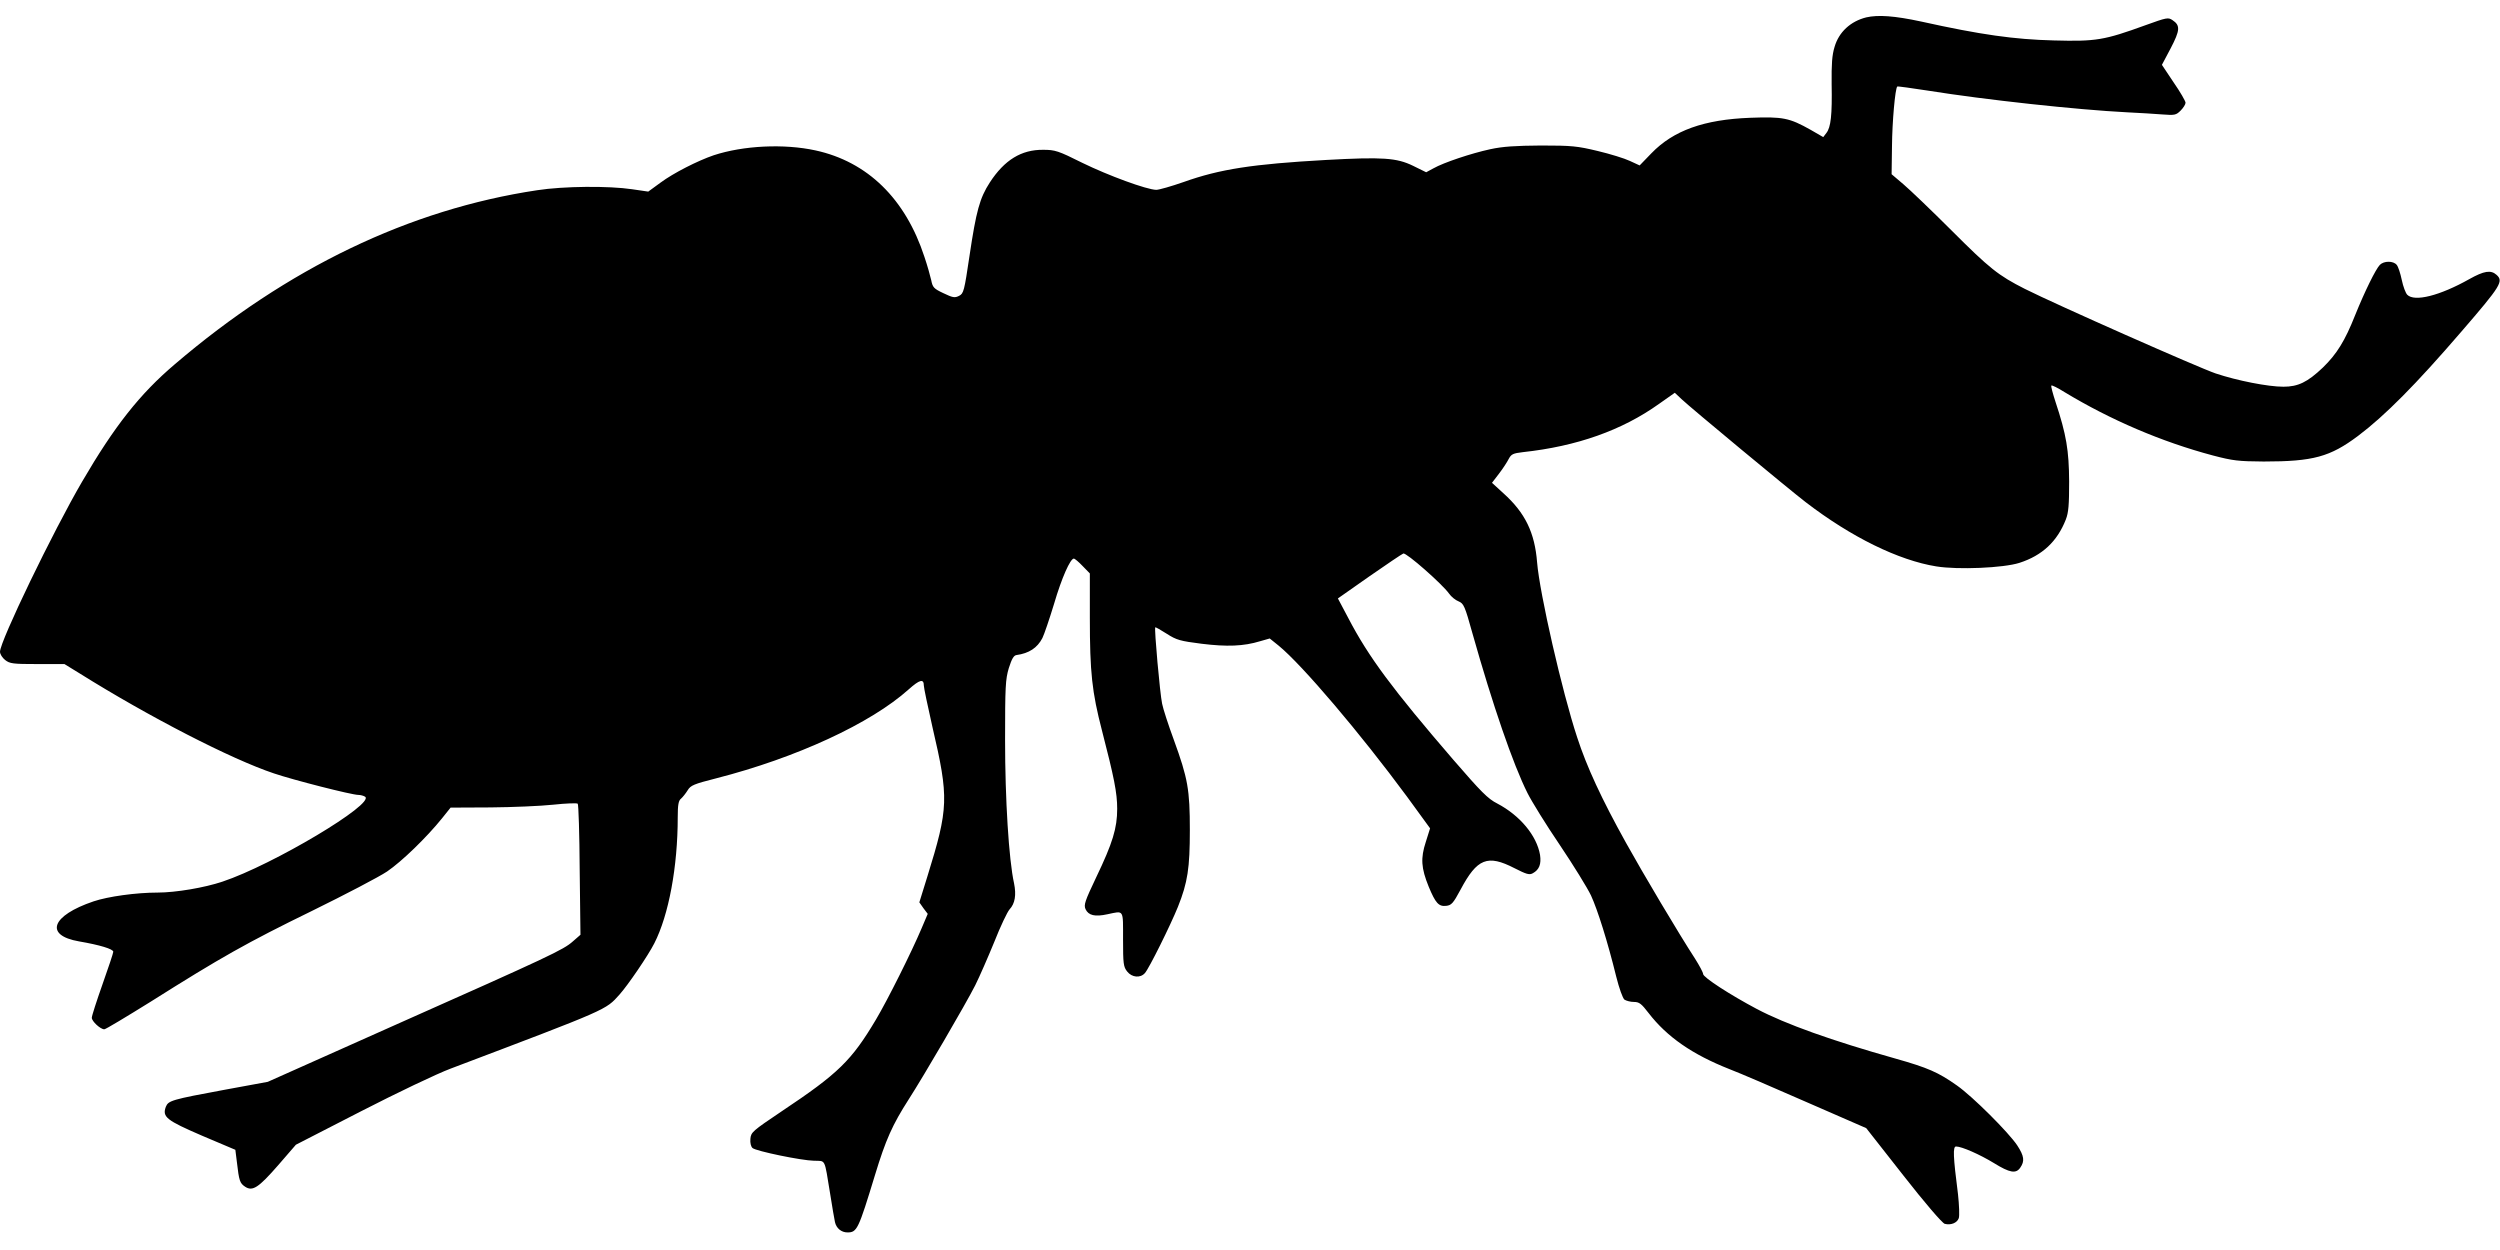
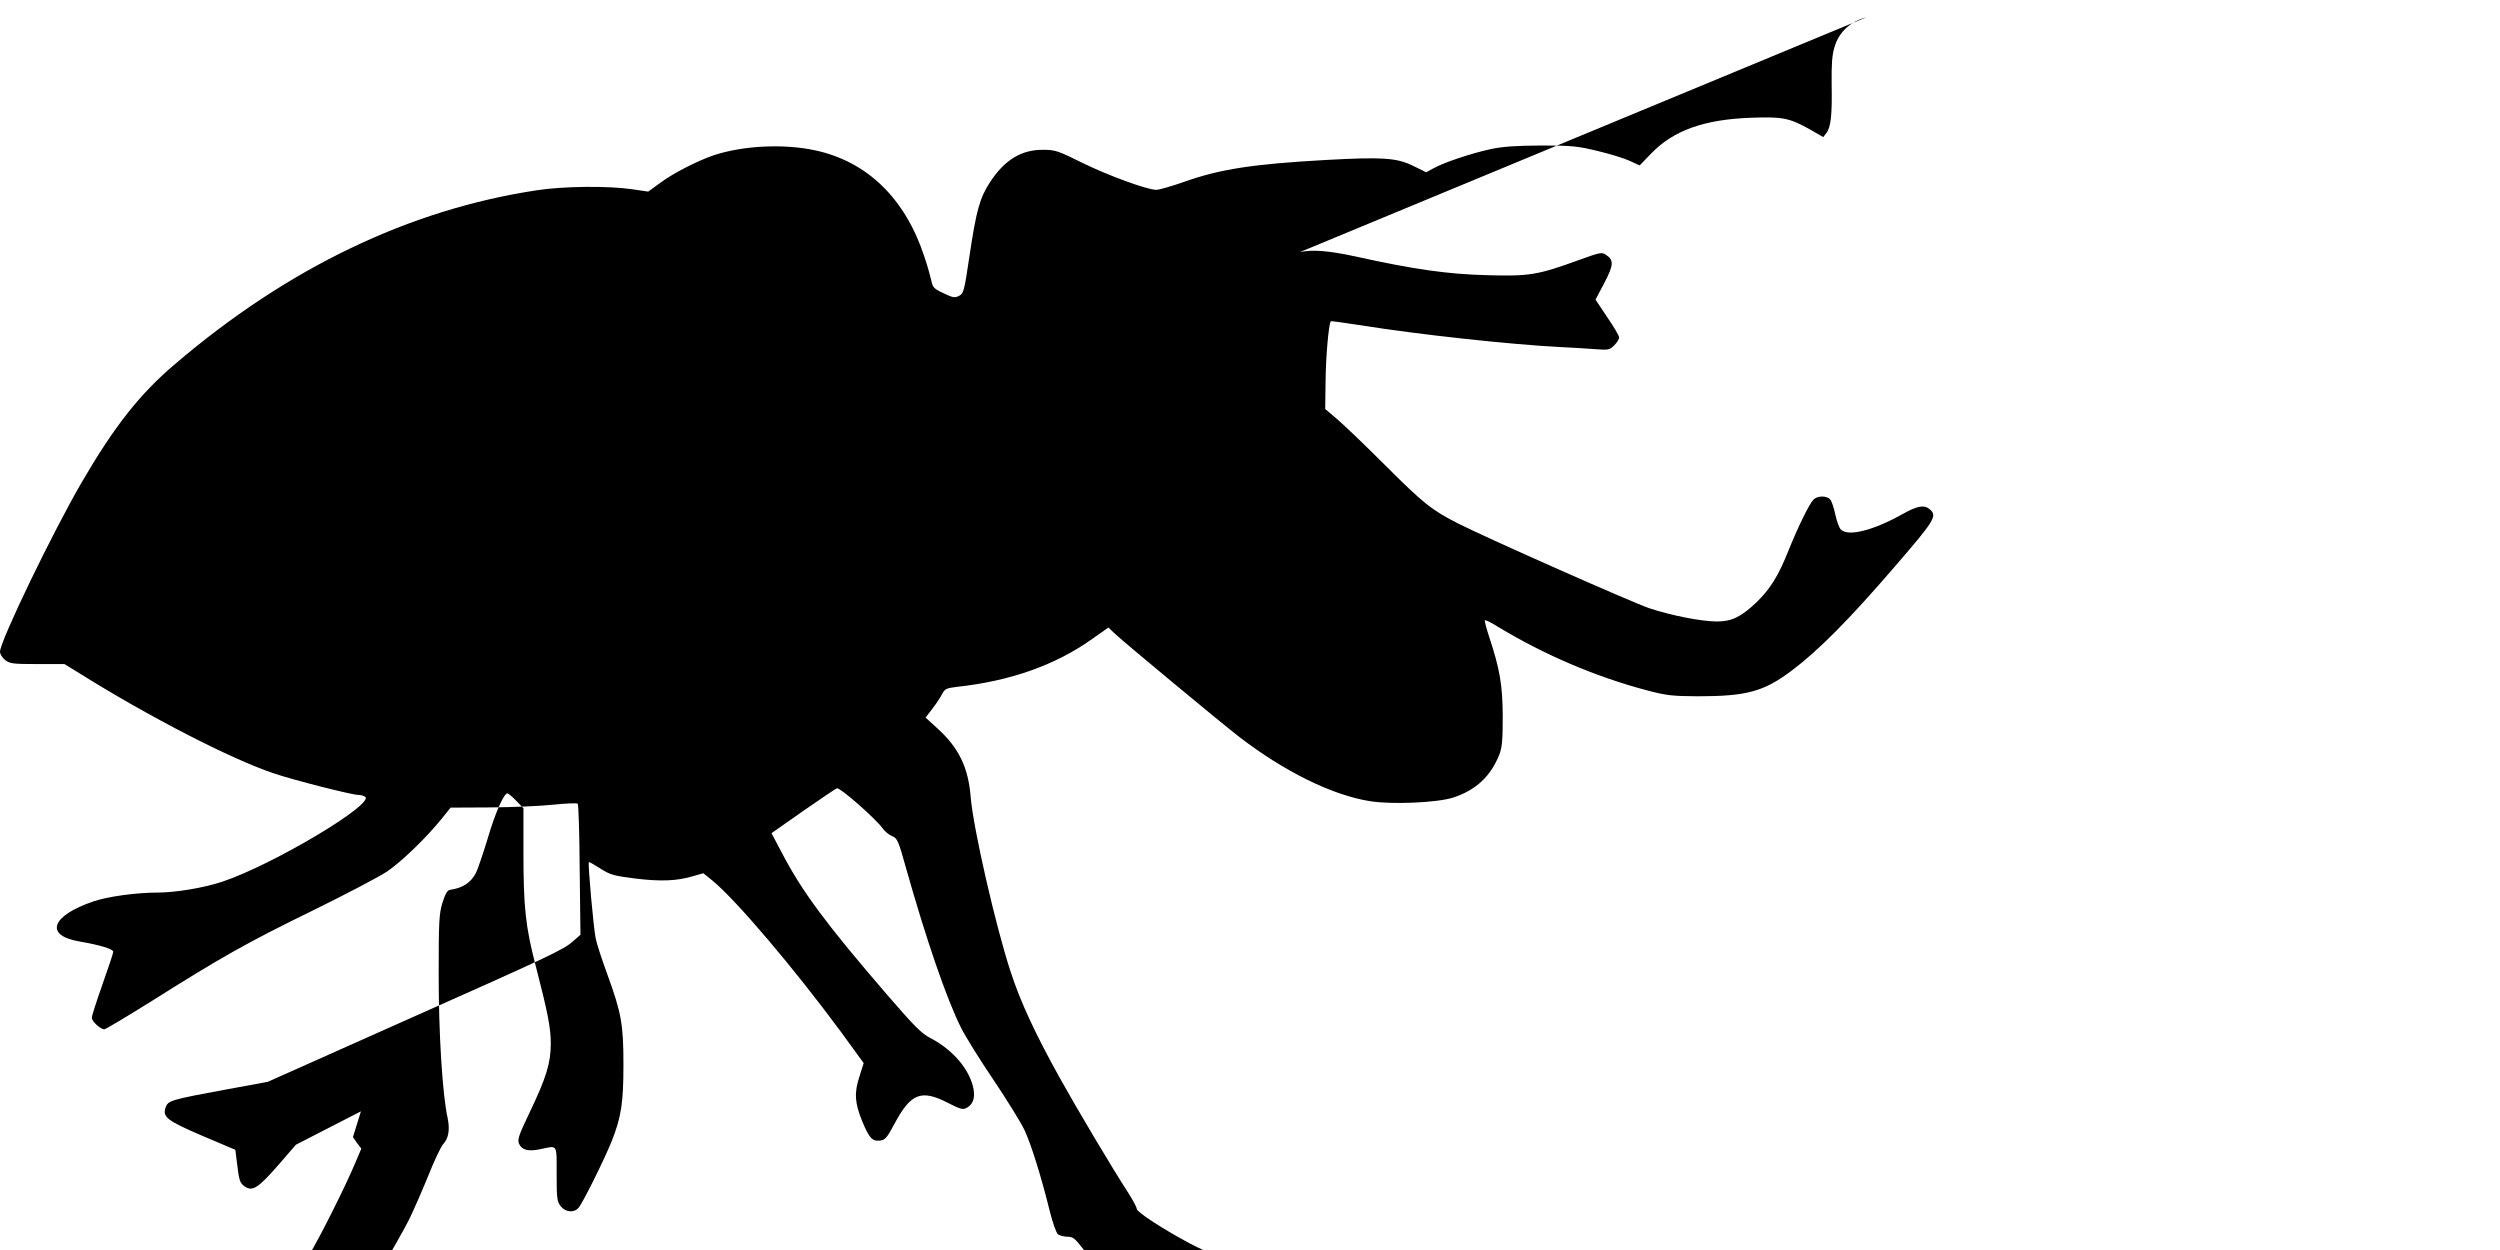
<svg xmlns="http://www.w3.org/2000/svg" version="1.0" width="1280pt" height="640pt" viewBox="0 0 1280 640" preserveAspectRatio="xMidYMid meet">
  <g transform="translate(0,640) scale(0.1,-0.1)" fill="#000000" stroke="none">
-     <path d="M9555 6311 c-80 -20 -140 -75 -162 -151 -13 -42 -16 -88 -15 -190 3 -159 -4 -222 -27 -251 l-16 -21 -64 37 c-110 62 -143 68 -309 62 -238 -9 -394 -65 -507 -182 l-60 -62 -50 23 c-27 13 -102 36 -165 51 -104 25 -132 28 -290 28 -131 -1 -196 -5 -260 -19 -97 -21 -238 -68 -291 -98 l-37 -20 -67 33 c-84 41 -156 46 -446 30 -376 -21 -544 -47 -729 -113 -63 -22 -126 -40 -140 -40 -49 1 -245 73 -378 138 -124 62 -140 67 -201 67 -112 1 -198 -52 -273 -167 -52 -80 -70 -147 -104 -375 -27 -182 -30 -194 -54 -206 -22 -11 -32 -9 -80 14 -49 23 -55 30 -62 66 -5 22 -20 76 -35 120 -97 297 -291 487 -558 545 -161 35 -369 25 -521 -25 -82 -28 -206 -91 -272 -140 l-63 -46 -82 12 c-120 18 -352 16 -487 -5 -653 -98 -1278 -398 -1855 -891 -179 -152 -309 -317 -474 -600 -149 -255 -421 -818 -421 -872 0 -12 12 -31 26 -42 24 -19 40 -21 165 -21 l139 0 78 -48 c353 -221 776 -439 995 -512 97 -33 398 -110 432 -110 11 0 26 -4 34 -9 54 -35 -472 -349 -730 -435 -92 -31 -240 -56 -332 -56 -110 0 -254 -20 -328 -45 -216 -73 -253 -174 -74 -205 105 -18 175 -39 175 -53 0 -7 -25 -81 -55 -166 -30 -85 -55 -162 -55 -172 0 -18 44 -59 64 -59 7 0 113 64 237 141 358 226 494 303 826 465 171 84 345 175 385 202 75 51 202 174 281 272 l44 55 204 1 c112 1 257 7 322 14 65 7 121 9 125 5 4 -3 9 -156 10 -339 l4 -332 -39 -34 c-48 -43 -118 -76 -910 -428 l-652 -291 -223 -41 c-270 -50 -286 -55 -299 -87 -19 -52 3 -69 186 -148 l170 -72 8 -64 c11 -95 15 -107 42 -125 38 -25 68 -6 170 111 l90 104 333 171 c183 94 390 193 460 219 813 308 792 299 864 379 43 48 146 199 178 262 74 145 120 392 120 646 0 64 4 85 17 95 9 8 24 27 34 43 15 25 32 32 146 61 410 105 791 281 985 455 57 51 78 56 78 20 0 -11 20 -106 44 -212 85 -365 83 -414 -26 -766 l-41 -132 21 -30 22 -29 -31 -73 c-51 -121 -174 -367 -234 -468 -125 -210 -192 -276 -483 -470 -150 -101 -157 -107 -160 -141 -2 -21 3 -40 11 -47 19 -16 251 -64 315 -65 61 -2 52 15 82 -167 11 -69 22 -135 25 -147 7 -32 33 -53 64 -53 49 0 56 15 141 294 55 181 89 257 173 388 76 118 292 488 340 583 22 44 66 145 98 223 31 79 67 154 78 166 28 30 35 74 23 133 -27 122 -46 433 -46 733 0 274 2 312 19 369 15 47 25 65 39 67 65 9 107 37 133 87 9 18 36 97 60 176 39 133 83 231 101 231 5 0 25 -17 45 -38 l37 -38 0 -227 c0 -281 11 -380 62 -577 62 -240 78 -319 78 -401 0 -99 -23 -175 -108 -352 -57 -120 -64 -140 -54 -162 15 -32 48 -40 112 -26 86 18 80 28 80 -128 0 -125 2 -141 21 -165 24 -31 68 -35 91 -8 21 23 131 245 169 339 50 125 61 199 61 393 0 207 -10 264 -82 462 -28 76 -55 159 -60 185 -11 52 -41 385 -35 391 1 2 28 -13 59 -33 50 -32 68 -37 178 -51 130 -16 215 -13 300 13 l49 14 46 -37 c121 -99 418 -449 657 -773 l118 -162 -22 -70 c-27 -83 -24 -133 15 -229 35 -84 51 -102 89 -98 27 3 36 12 74 83 85 160 138 181 276 110 61 -31 76 -36 94 -26 33 18 44 47 37 94 -17 99 -103 202 -219 263 -48 24 -83 60 -225 224 -310 360 -434 526 -538 726 l-53 100 161 113 c88 61 166 114 174 117 15 6 199 -156 234 -205 11 -16 33 -34 49 -40 26 -11 32 -23 71 -164 103 -365 208 -671 282 -818 21 -42 95 -162 165 -265 70 -104 142 -221 160 -259 34 -74 85 -236 129 -415 15 -60 33 -110 42 -118 9 -6 31 -12 49 -12 27 0 38 -9 75 -57 94 -122 224 -212 414 -287 50 -19 227 -95 395 -169 l305 -133 190 -242 c111 -142 199 -244 212 -248 31 -8 63 4 72 29 4 12 2 67 -4 122 -25 195 -27 245 -10 245 29 0 122 -41 194 -85 81 -50 113 -56 135 -23 23 33 20 59 -16 114 -44 66 -227 249 -308 306 -96 68 -149 91 -315 138 -326 92 -562 176 -710 254 -136 72 -275 162 -275 179 0 8 -19 43 -41 78 -84 129 -268 439 -354 594 -125 225 -201 389 -250 540 -77 233 -192 737 -205 895 -12 153 -61 254 -172 354 l-59 54 36 47 c20 26 42 60 50 76 13 24 22 28 72 34 277 30 508 112 697 247 l81 57 35 -33 c44 -42 554 -465 635 -527 233 -179 476 -298 669 -329 111 -18 343 -8 425 18 118 38 194 110 238 222 14 36 17 75 17 195 -1 159 -14 239 -70 408 -14 43 -24 80 -21 83 3 3 33 -12 68 -34 235 -142 496 -254 759 -324 103 -27 130 -30 260 -31 254 0 340 24 483 131 138 104 296 263 530 535 203 235 216 257 179 290 -29 26 -64 20 -139 -22 -151 -85 -281 -118 -318 -80 -8 8 -21 42 -28 76 -7 33 -18 68 -26 77 -17 21 -65 21 -86 0 -22 -23 -77 -135 -126 -256 -53 -134 -95 -201 -166 -270 -79 -75 -127 -98 -202 -98 -79 0 -236 31 -347 68 -88 30 -816 352 -977 433 -136 69 -180 104 -375 299 -103 103 -214 209 -247 237 l-60 51 2 144 c1 123 16 294 27 305 2 2 72 -8 157 -21 293 -47 763 -98 1019 -111 63 -3 145 -8 182 -11 63 -5 70 -3 93 20 14 14 25 32 25 40 0 8 -27 55 -61 104 l-60 90 45 85 c48 92 50 117 9 144 -22 15 -30 13 -138 -26 -212 -77 -253 -84 -470 -78 -201 5 -373 29 -680 97 -135 29 -219 35 -280 21z" />
+     <path d="M9555 6311 c-80 -20 -140 -75 -162 -151 -13 -42 -16 -88 -15 -190 3 -159 -4 -222 -27 -251 l-16 -21 -64 37 c-110 62 -143 68 -309 62 -238 -9 -394 -65 -507 -182 l-60 -62 -50 23 c-27 13 -102 36 -165 51 -104 25 -132 28 -290 28 -131 -1 -196 -5 -260 -19 -97 -21 -238 -68 -291 -98 l-37 -20 -67 33 c-84 41 -156 46 -446 30 -376 -21 -544 -47 -729 -113 -63 -22 -126 -40 -140 -40 -49 1 -245 73 -378 138 -124 62 -140 67 -201 67 -112 1 -198 -52 -273 -167 -52 -80 -70 -147 -104 -375 -27 -182 -30 -194 -54 -206 -22 -11 -32 -9 -80 14 -49 23 -55 30 -62 66 -5 22 -20 76 -35 120 -97 297 -291 487 -558 545 -161 35 -369 25 -521 -25 -82 -28 -206 -91 -272 -140 l-63 -46 -82 12 c-120 18 -352 16 -487 -5 -653 -98 -1278 -398 -1855 -891 -179 -152 -309 -317 -474 -600 -149 -255 -421 -818 -421 -872 0 -12 12 -31 26 -42 24 -19 40 -21 165 -21 l139 0 78 -48 c353 -221 776 -439 995 -512 97 -33 398 -110 432 -110 11 0 26 -4 34 -9 54 -35 -472 -349 -730 -435 -92 -31 -240 -56 -332 -56 -110 0 -254 -20 -328 -45 -216 -73 -253 -174 -74 -205 105 -18 175 -39 175 -53 0 -7 -25 -81 -55 -166 -30 -85 -55 -162 -55 -172 0 -18 44 -59 64 -59 7 0 113 64 237 141 358 226 494 303 826 465 171 84 345 175 385 202 75 51 202 174 281 272 l44 55 204 1 c112 1 257 7 322 14 65 7 121 9 125 5 4 -3 9 -156 10 -339 l4 -332 -39 -34 c-48 -43 -118 -76 -910 -428 l-652 -291 -223 -41 c-270 -50 -286 -55 -299 -87 -19 -52 3 -69 186 -148 l170 -72 8 -64 c11 -95 15 -107 42 -125 38 -25 68 -6 170 111 l90 104 333 171 l-41 -132 21 -30 22 -29 -31 -73 c-51 -121 -174 -367 -234 -468 -125 -210 -192 -276 -483 -470 -150 -101 -157 -107 -160 -141 -2 -21 3 -40 11 -47 19 -16 251 -64 315 -65 61 -2 52 15 82 -167 11 -69 22 -135 25 -147 7 -32 33 -53 64 -53 49 0 56 15 141 294 55 181 89 257 173 388 76 118 292 488 340 583 22 44 66 145 98 223 31 79 67 154 78 166 28 30 35 74 23 133 -27 122 -46 433 -46 733 0 274 2 312 19 369 15 47 25 65 39 67 65 9 107 37 133 87 9 18 36 97 60 176 39 133 83 231 101 231 5 0 25 -17 45 -38 l37 -38 0 -227 c0 -281 11 -380 62 -577 62 -240 78 -319 78 -401 0 -99 -23 -175 -108 -352 -57 -120 -64 -140 -54 -162 15 -32 48 -40 112 -26 86 18 80 28 80 -128 0 -125 2 -141 21 -165 24 -31 68 -35 91 -8 21 23 131 245 169 339 50 125 61 199 61 393 0 207 -10 264 -82 462 -28 76 -55 159 -60 185 -11 52 -41 385 -35 391 1 2 28 -13 59 -33 50 -32 68 -37 178 -51 130 -16 215 -13 300 13 l49 14 46 -37 c121 -99 418 -449 657 -773 l118 -162 -22 -70 c-27 -83 -24 -133 15 -229 35 -84 51 -102 89 -98 27 3 36 12 74 83 85 160 138 181 276 110 61 -31 76 -36 94 -26 33 18 44 47 37 94 -17 99 -103 202 -219 263 -48 24 -83 60 -225 224 -310 360 -434 526 -538 726 l-53 100 161 113 c88 61 166 114 174 117 15 6 199 -156 234 -205 11 -16 33 -34 49 -40 26 -11 32 -23 71 -164 103 -365 208 -671 282 -818 21 -42 95 -162 165 -265 70 -104 142 -221 160 -259 34 -74 85 -236 129 -415 15 -60 33 -110 42 -118 9 -6 31 -12 49 -12 27 0 38 -9 75 -57 94 -122 224 -212 414 -287 50 -19 227 -95 395 -169 l305 -133 190 -242 c111 -142 199 -244 212 -248 31 -8 63 4 72 29 4 12 2 67 -4 122 -25 195 -27 245 -10 245 29 0 122 -41 194 -85 81 -50 113 -56 135 -23 23 33 20 59 -16 114 -44 66 -227 249 -308 306 -96 68 -149 91 -315 138 -326 92 -562 176 -710 254 -136 72 -275 162 -275 179 0 8 -19 43 -41 78 -84 129 -268 439 -354 594 -125 225 -201 389 -250 540 -77 233 -192 737 -205 895 -12 153 -61 254 -172 354 l-59 54 36 47 c20 26 42 60 50 76 13 24 22 28 72 34 277 30 508 112 697 247 l81 57 35 -33 c44 -42 554 -465 635 -527 233 -179 476 -298 669 -329 111 -18 343 -8 425 18 118 38 194 110 238 222 14 36 17 75 17 195 -1 159 -14 239 -70 408 -14 43 -24 80 -21 83 3 3 33 -12 68 -34 235 -142 496 -254 759 -324 103 -27 130 -30 260 -31 254 0 340 24 483 131 138 104 296 263 530 535 203 235 216 257 179 290 -29 26 -64 20 -139 -22 -151 -85 -281 -118 -318 -80 -8 8 -21 42 -28 76 -7 33 -18 68 -26 77 -17 21 -65 21 -86 0 -22 -23 -77 -135 -126 -256 -53 -134 -95 -201 -166 -270 -79 -75 -127 -98 -202 -98 -79 0 -236 31 -347 68 -88 30 -816 352 -977 433 -136 69 -180 104 -375 299 -103 103 -214 209 -247 237 l-60 51 2 144 c1 123 16 294 27 305 2 2 72 -8 157 -21 293 -47 763 -98 1019 -111 63 -3 145 -8 182 -11 63 -5 70 -3 93 20 14 14 25 32 25 40 0 8 -27 55 -61 104 l-60 90 45 85 c48 92 50 117 9 144 -22 15 -30 13 -138 -26 -212 -77 -253 -84 -470 -78 -201 5 -373 29 -680 97 -135 29 -219 35 -280 21z" />
  </g>
</svg>